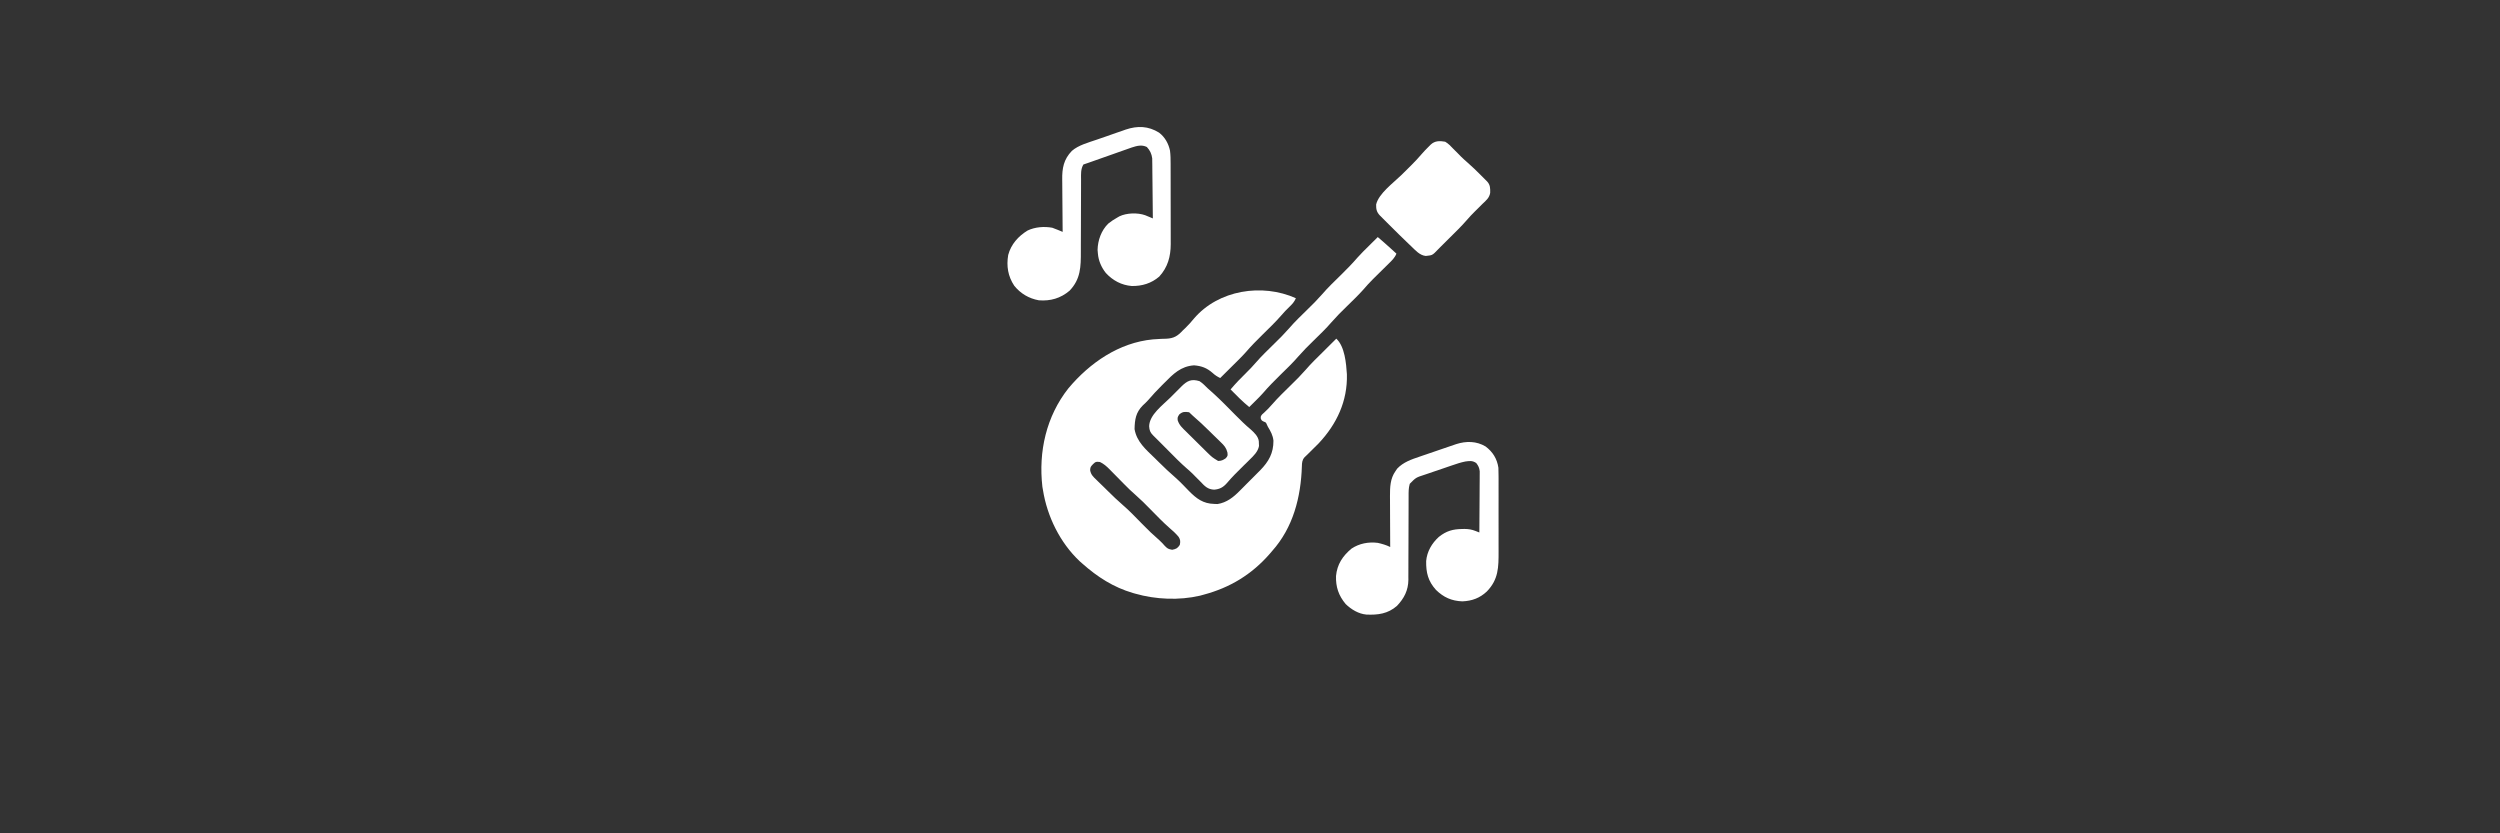
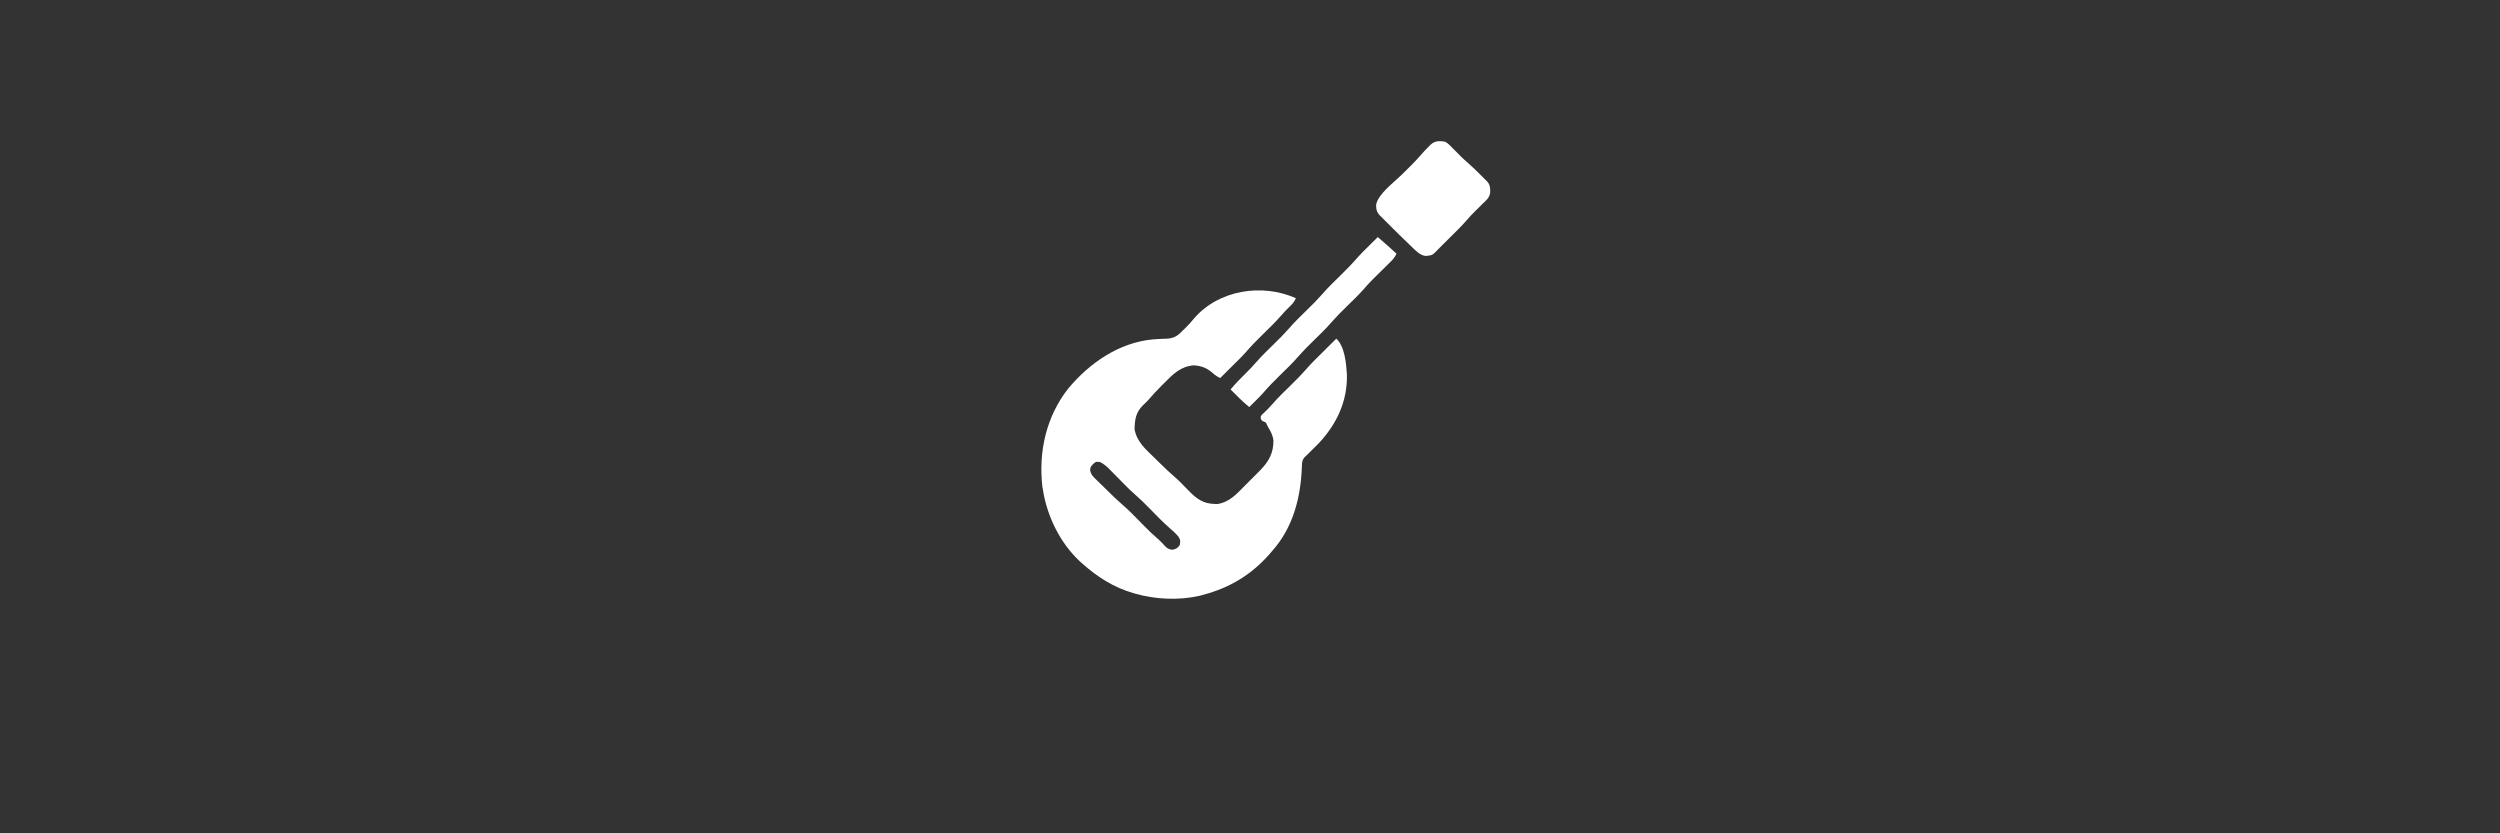
<svg xmlns="http://www.w3.org/2000/svg" width="900" height="300" viewBox="0 0 900 300" fill="none">
  <rect x="0" y="0" width="900" height="300" fill="#333333" stroke="none" />
  <path d="M466.516 107.36C465.962 108.661 465.224 109.465 464.207 110.438C463.177 111.427 462.21 112.437 461.285 113.523C459.164 115.97 456.812 118.204 454.51 120.478C452.458 122.508 450.429 124.53 448.555 126.729C446.923 128.56 445.145 130.261 443.403 131.989C443.002 132.388 442.6 132.788 442.199 133.188C441.225 134.158 440.251 135.126 439.275 136.093C438.205 135.578 437.397 135.057 436.523 134.251C434.473 132.455 432.545 131.729 429.853 131.522C425.105 131.839 422.338 134.63 419.148 137.866C418.824 138.19 418.5 138.514 418.166 138.848C416.499 140.527 414.882 142.226 413.354 144.032C412.741 144.721 412.086 145.337 411.405 145.959C408.903 148.472 408.51 151.013 408.441 154.482C409.213 159.049 412.521 161.817 415.696 164.897C416.166 165.361 416.636 165.825 417.105 166.29C419.118 168.275 421.144 170.223 423.296 172.06C424.953 173.531 426.47 175.16 428.013 176.749C430.723 179.5 433.136 181.326 437.13 181.409C437.516 181.424 437.903 181.439 438.302 181.455C441.625 180.94 444.067 178.975 446.36 176.636C446.754 176.243 446.754 176.243 447.156 175.842C447.706 175.291 448.254 174.738 448.8 174.183C449.628 173.342 450.465 172.511 451.303 171.68C451.84 171.14 452.377 170.6 452.913 170.059C453.159 169.814 453.405 169.57 453.659 169.318C456.759 166.14 458.461 163.119 458.441 158.646C458.237 156.701 457.442 155.28 456.441 153.632C456.313 153.359 456.186 153.087 456.055 152.806C455.74 152.069 455.74 152.069 454.925 151.766C454.202 151.393 454.202 151.393 453.888 150.711C453.829 149.9 453.829 149.9 454.353 149.207C454.611 148.974 454.869 148.741 455.135 148.501C456.136 147.584 457.055 146.648 457.933 145.615C460.055 143.162 462.41 140.925 464.716 138.648C467.458 135.965 467.458 135.965 470.039 133.131C472.012 130.817 474.225 128.719 476.382 126.578C476.837 126.124 477.293 125.67 477.748 125.216C478.854 124.114 479.962 123.013 481.07 121.913C484.123 124.725 484.629 130.83 484.883 134.735C485.145 144.378 481.243 152.665 474.726 159.603C473.482 160.872 472.223 162.125 470.943 163.358C470.713 163.582 470.482 163.806 470.245 164.037C469.935 164.334 469.935 164.334 469.619 164.636C468.769 165.613 468.707 166.6 468.677 167.839C468.317 178.998 465.552 189.893 457.933 198.412C457.674 198.716 457.414 199.02 457.146 199.333C450.643 206.805 442.821 211.553 433.305 214.085C432.656 214.264 432.656 214.264 431.994 214.447C424.501 216.189 416.051 215.827 408.676 213.711C408.406 213.635 408.136 213.559 407.857 213.481C400.884 211.447 395.036 207.686 389.645 202.89C389.323 202.606 389.002 202.323 388.671 202.031C381.63 195.402 376.956 185.89 375.464 176.395C375.363 175.829 375.363 175.829 375.26 175.252C373.803 162.586 376.657 149.874 384.633 139.786C392.319 130.63 402.824 123.332 415.062 122.177C418.21 121.968 418.21 121.968 419.788 121.94C422.607 121.817 423.941 120.972 425.841 118.928C426.127 118.658 426.413 118.389 426.707 118.112C427.801 117.013 428.85 115.928 429.806 114.706C438.634 104.341 454.417 101.918 466.516 107.36ZM393.47 167.113C392.561 168.101 392.561 168.101 392.446 169.226C392.698 170.868 393.572 171.656 394.729 172.755C394.945 172.97 395.162 173.184 395.385 173.405C396.079 174.088 396.78 174.763 397.481 175.439C397.942 175.891 398.402 176.344 398.861 176.798C400.613 178.519 402.364 180.235 404.233 181.831C406.616 183.869 408.77 186.172 410.973 188.402C414.083 191.555 414.083 191.555 417.386 194.502C418.093 195.131 418.708 195.814 419.334 196.523C420.308 197.51 420.554 197.654 421.993 197.922C423.424 197.625 423.92 197.392 424.722 196.173C424.98 195.013 424.966 194.321 424.323 193.301C423.383 192.156 422.332 191.176 421.2 190.224C418.745 188.091 416.5 185.732 414.216 183.42C411.524 180.67 411.524 180.67 408.68 178.08C407.358 176.954 406.137 175.745 404.917 174.512C404.616 174.208 404.616 174.208 404.31 173.898C403.477 173.056 402.646 172.212 401.817 171.366C401.204 170.741 400.588 170.119 399.972 169.497C399.787 169.307 399.602 169.117 399.411 168.921C398.353 167.856 397.346 166.974 395.988 166.32C394.476 166.168 394.476 166.168 393.47 167.113Z" fill="white" />
-   <path d="M417.262 47.749C419.358 49.339 420.654 51.657 421.199 54.219C421.406 55.791 421.422 57.324 421.421 58.907C421.422 59.244 421.423 59.58 421.424 59.927C421.428 61.036 421.429 62.144 421.429 63.253C421.43 64.027 421.432 64.802 421.433 65.576C421.435 67.198 421.436 68.821 421.436 70.443C421.436 72.515 421.441 74.587 421.447 76.659C421.451 78.258 421.452 79.858 421.452 81.457C421.452 82.22 421.454 82.984 421.457 83.747C421.46 84.819 421.459 85.89 421.457 86.962C421.459 87.273 421.461 87.584 421.463 87.904C421.44 92.389 420.395 96.207 417.335 99.565C414.489 102.021 411.128 103.018 407.44 102.963C403.763 102.673 400.607 100.983 398.114 98.29C396.507 96.272 395.464 93.893 395.245 91.316C395.207 90.877 395.168 90.439 395.128 89.987C395.188 86.536 396.487 82.912 398.977 80.494C400.041 79.629 401.137 78.92 402.335 78.255C402.666 78.064 402.666 78.064 403.004 77.869C405.624 76.626 409.54 76.513 412.26 77.48C412.588 77.617 412.917 77.753 413.255 77.894C413.753 78.099 413.753 78.099 414.261 78.308C414.638 78.467 414.638 78.467 415.023 78.629C415 75.699 414.971 72.77 414.935 69.841C414.918 68.48 414.903 67.12 414.893 65.76C414.884 64.446 414.869 63.132 414.85 61.818C414.841 61.075 414.837 60.333 414.833 59.59C414.826 59.134 414.818 58.679 414.811 58.209C414.807 57.81 414.803 57.41 414.798 56.999C414.585 55.377 413.993 54.123 412.877 52.927C411.052 52.014 409.322 52.485 407.468 53.083C406.714 53.345 405.961 53.612 405.21 53.882C404.61 54.092 404.61 54.092 403.999 54.306C402.728 54.752 401.459 55.204 400.189 55.656C399.33 55.958 398.47 56.261 397.611 56.563C395.723 57.227 393.837 57.894 391.951 58.565C391.31 58.791 390.666 59.009 390.021 59.224C389.027 60.901 389.17 62.706 389.179 64.594C389.178 64.944 389.176 65.294 389.175 65.655C389.172 66.415 389.171 67.174 389.172 67.934C389.172 69.139 389.168 70.344 389.161 71.55C389.144 74.976 389.135 78.402 389.132 81.828C389.13 83.926 389.121 86.023 389.108 88.121C389.104 88.917 389.103 89.714 389.105 90.51C389.118 96.023 389.059 100.479 385.035 104.662C381.79 107.409 378.151 108.437 373.975 108.108C370.417 107.466 367.387 105.686 365.124 102.858C362.865 99.457 362.274 95.8 362.952 91.791C363.959 87.964 366.587 85.026 369.934 82.985C372.61 81.706 375.912 81.452 378.826 81.987C379.486 82.223 380.14 82.477 380.788 82.746C381.12 82.882 381.453 83.019 381.795 83.16C382.047 83.266 382.298 83.371 382.557 83.48C382.554 83.192 382.551 82.906 382.547 82.61C382.517 79.892 382.495 77.175 382.48 74.458C382.472 73.061 382.462 71.665 382.445 70.268C382.429 68.918 382.42 67.568 382.416 66.218C382.413 65.705 382.408 65.192 382.4 64.679C382.337 60.537 382.925 57.403 385.845 54.342C388.258 52.229 391.855 51.311 394.847 50.272C395.22 50.142 395.593 50.013 395.977 49.879C396.759 49.608 397.541 49.338 398.324 49.069C399.511 48.66 400.694 48.24 401.878 47.821C402.644 47.557 403.41 47.294 404.176 47.031C404.698 46.843 404.698 46.843 405.23 46.653C409.495 45.218 413.405 45.339 417.262 47.749Z" fill="white" />
-   <path d="M534.807 160.724C537.393 162.666 538.946 165.151 539.424 168.384C539.477 169.368 539.487 170.343 539.478 171.328C539.48 171.697 539.483 172.066 539.486 172.446C539.492 173.654 539.488 174.861 539.483 176.069C539.484 176.916 539.485 177.762 539.487 178.609C539.489 180.379 539.486 182.149 539.479 183.919C539.471 186.179 539.476 188.439 539.485 190.699C539.49 192.446 539.488 194.193 539.484 195.94C539.483 196.773 539.485 197.606 539.488 198.439C539.507 204.196 539.477 208.602 535.263 212.932C532.74 215.309 529.905 216.345 526.457 216.489C522.593 216.347 519.697 215.054 516.943 212.358C514.119 209.218 513.348 206.165 513.42 201.96C513.725 198.533 515.452 195.597 517.971 193.293C520.679 191.132 523.019 190.484 526.411 190.438C526.676 190.432 526.942 190.427 527.216 190.422C528.658 190.435 529.827 190.615 531.173 191.147C531.436 191.249 531.699 191.352 531.97 191.457C532.167 191.536 532.365 191.616 532.568 191.697C532.594 188.713 532.614 185.728 532.626 182.744C532.632 181.358 532.639 179.972 532.652 178.586C532.664 177.248 532.671 175.91 532.674 174.572C532.676 174.063 532.68 173.553 532.686 173.043C532.694 172.327 532.695 171.612 532.695 170.897C532.697 170.49 532.7 170.083 532.702 169.664C532.547 168.388 532.232 167.708 531.448 166.695C530.1 165.771 529.087 165.92 527.53 166.138C525.891 166.461 524.333 166.985 522.756 167.53C522.402 167.65 522.047 167.771 521.682 167.894C520.938 168.148 520.195 168.403 519.452 168.66C518.319 169.05 517.183 169.434 516.047 169.817C515.321 170.065 514.596 170.313 513.87 170.562C513.533 170.676 513.196 170.789 512.849 170.906C509.728 171.915 509.728 171.915 507.513 174.176C507.066 175.713 507.09 177.16 507.097 178.753C507.096 179.101 507.095 179.448 507.093 179.806C507.091 180.559 507.09 181.312 507.09 182.065C507.091 183.259 507.086 184.453 507.079 185.647C507.062 189.041 507.053 192.436 507.05 195.831C507.049 197.909 507.04 199.987 507.026 202.065C507.022 202.855 507.022 203.644 507.024 204.434C507.026 205.542 507.02 206.65 507.011 207.758C507.016 208.241 507.016 208.241 507.021 208.734C506.97 212.536 505.495 215.391 502.907 218.116C499.649 220.969 496.04 221.436 491.878 221.244C489.051 220.985 486.439 219.39 484.43 217.445C481.9 214.405 480.846 211.306 480.966 207.366C481.361 203.173 483.346 200.162 486.548 197.497C489.361 195.629 492.677 195.013 495.998 195.429C497.549 195.783 499.05 196.208 500.476 196.921C500.474 196.653 500.472 196.385 500.471 196.108C500.456 193.567 500.444 191.025 500.437 188.483C500.433 187.177 500.428 185.871 500.419 184.565C500.41 183.059 500.406 181.554 500.403 180.049C500.399 179.585 500.395 179.12 500.391 178.642C500.391 175.406 500.443 172.319 502.388 169.587C502.589 169.293 502.79 168.998 502.997 168.695C505.202 166.375 508.088 165.393 511.058 164.392C511.456 164.255 511.855 164.117 512.265 163.976C513.527 163.542 514.791 163.113 516.055 162.684C516.91 162.39 517.765 162.096 518.619 161.802C520.18 161.266 521.741 160.731 523.304 160.2C523.616 160.094 523.929 159.988 524.251 159.878C527.832 158.732 531.52 158.765 534.807 160.724Z" fill="white" />
  <path d="M520.254 51.014C521.44 51.703 522.304 52.631 523.239 53.627C523.86 54.25 524.482 54.871 525.105 55.492C525.39 55.785 525.674 56.077 525.968 56.379C526.755 57.148 527.55 57.869 528.383 58.587C530.028 60.013 531.57 61.529 533.105 63.072C533.373 63.339 533.641 63.606 533.917 63.881C534.299 64.263 534.299 64.263 534.689 64.654C534.918 64.883 535.147 65.113 535.383 65.35C536.516 66.583 536.497 67.818 536.469 69.434C536.158 71.243 534.982 72.184 533.688 73.404C533.132 73.954 532.581 74.508 532.03 75.062C531.655 75.437 531.279 75.809 530.899 76.18C529.904 77.156 528.965 78.156 528.06 79.218C526.113 81.467 523.973 83.531 521.863 85.625C521.438 86.049 521.013 86.472 520.588 86.895C519.81 87.67 519.032 88.444 518.253 89.218C517.643 89.825 517.038 90.436 516.442 91.056C515.65 91.809 515.196 91.933 514.12 92.039C513.843 92.073 513.567 92.108 513.282 92.143C511.086 91.939 509.508 90.058 507.986 88.611C507.736 88.374 507.486 88.138 507.228 87.895C504.763 85.549 502.349 83.153 499.94 80.751C499.65 80.463 499.65 80.463 499.354 80.168C498.802 79.619 498.252 79.068 497.702 78.516C497.382 78.196 497.063 77.876 496.734 77.546C495.593 76.331 495.377 75.307 495.409 73.625C496.283 69.71 501.654 65.811 504.441 63.072C505.395 62.132 506.349 61.189 507.301 60.246C507.526 60.023 507.751 59.8 507.983 59.569C509.351 58.206 510.662 56.813 511.911 55.34C512.638 54.487 513.42 53.694 514.213 52.904C514.493 52.623 514.772 52.343 515.06 52.054C516.567 50.652 518.289 50.672 520.254 51.014Z" fill="white" />
-   <path d="M431.813 137.213C432.949 137.942 433.846 138.876 434.798 139.825C435.428 140.386 436.057 140.946 436.688 141.505C439.484 144.042 442.119 146.753 444.772 149.44C446.537 151.222 448.31 152.966 450.232 154.581C451.503 155.711 452.959 157.09 453.172 158.839C453.182 159.122 453.191 159.405 453.2 159.696C453.221 160.115 453.221 160.115 453.242 160.542C452.889 162.603 451.268 164.12 449.823 165.536C449.317 166.035 449.317 166.035 448.802 166.545C448.452 166.886 448.103 167.228 447.743 167.579C445.646 169.636 443.57 171.678 441.676 173.925C440.328 175.452 439.092 176.116 437.084 176.279C434.777 176.172 433.709 175.031 432.186 173.41C431.565 172.787 430.943 172.165 430.321 171.544C430.036 171.252 429.751 170.959 429.458 170.658C428.701 169.919 427.944 169.235 427.141 168.55C424.894 166.602 422.829 164.465 420.735 162.355C420.315 161.933 419.895 161.512 419.475 161.09C418.703 160.315 417.932 159.54 417.161 158.764C416.478 158.077 415.791 157.395 415.098 156.718C414.026 155.616 413.803 154.95 413.691 153.446C413.804 149.301 418.545 145.887 421.335 143.117C422.024 142.431 422.71 141.741 423.395 141.051C423.836 140.611 424.276 140.172 424.717 139.732C424.921 139.527 425.124 139.322 425.333 139.111C427.434 137.037 428.938 136.338 431.813 137.213ZM424.536 149.201C423.902 150.221 423.902 150.221 423.962 151.281C424.531 153.087 425.676 154.085 427.015 155.386C427.283 155.654 427.551 155.921 427.828 156.197C428.395 156.761 428.965 157.322 429.537 157.882C430.41 158.736 431.276 159.598 432.141 160.461C432.694 161.009 433.248 161.556 433.801 162.103C434.189 162.488 434.189 162.488 434.585 162.88C436.388 164.64 436.388 164.64 438.53 165.947C439.732 165.918 440.291 165.646 441.282 164.967C442.006 164.092 442.006 164.092 441.868 162.862C441.445 161.191 440.675 160.334 439.462 159.183C439.254 158.978 439.046 158.772 438.832 158.561C438.169 157.908 437.498 157.263 436.828 156.618C436.387 156.185 435.946 155.751 435.506 155.318C433.514 153.362 431.504 151.439 429.377 149.628C428.928 149.241 428.501 148.828 428.082 148.408C426.498 148.203 425.775 148.148 424.536 149.201Z" fill="white" />
  <path d="M495.997 85.344C497.632 86.732 499.241 88.142 500.825 89.588C501.182 89.915 501.54 90.241 501.908 90.577C502.174 90.82 502.44 91.064 502.714 91.314C502.118 92.804 501.074 93.79 499.946 94.889C499.746 95.086 499.546 95.284 499.34 95.488C498.702 96.12 498.061 96.749 497.42 97.378C496.581 98.203 495.744 99.029 494.908 99.856C494.705 100.058 494.502 100.259 494.292 100.466C493.044 101.709 491.873 102.991 490.731 104.332C488.838 106.451 486.757 108.408 484.737 110.403C481.984 113.098 481.984 113.098 479.391 115.943C477.347 118.341 475.036 120.505 472.795 122.718C470.043 125.413 470.043 125.413 467.45 128.258C465.406 130.656 463.095 132.819 460.854 135.032C458.76 137.103 456.684 139.167 454.772 141.411C453.833 142.489 452.819 143.488 451.8 144.49C451.599 144.69 451.397 144.89 451.189 145.097C450.702 145.579 450.213 146.061 449.725 146.543C447.333 144.576 445.177 142.404 443.008 140.199C444.807 138.045 446.731 136.076 448.734 134.114C449.881 132.981 450.989 131.839 452.035 130.612C454.129 128.183 456.466 125.974 458.746 123.722C461.498 121.027 461.498 121.027 464.092 118.182C466.135 115.784 468.447 113.62 470.687 111.407C473.44 108.713 473.44 108.713 476.033 105.868C478.077 103.469 480.388 101.306 482.629 99.093C484.7 97.045 486.75 95.003 488.641 92.784C489.957 91.294 491.389 89.913 492.802 88.516C493.11 88.209 493.419 87.902 493.737 87.586C494.489 86.838 495.243 86.09 495.997 85.344Z" fill="white" />
</svg>